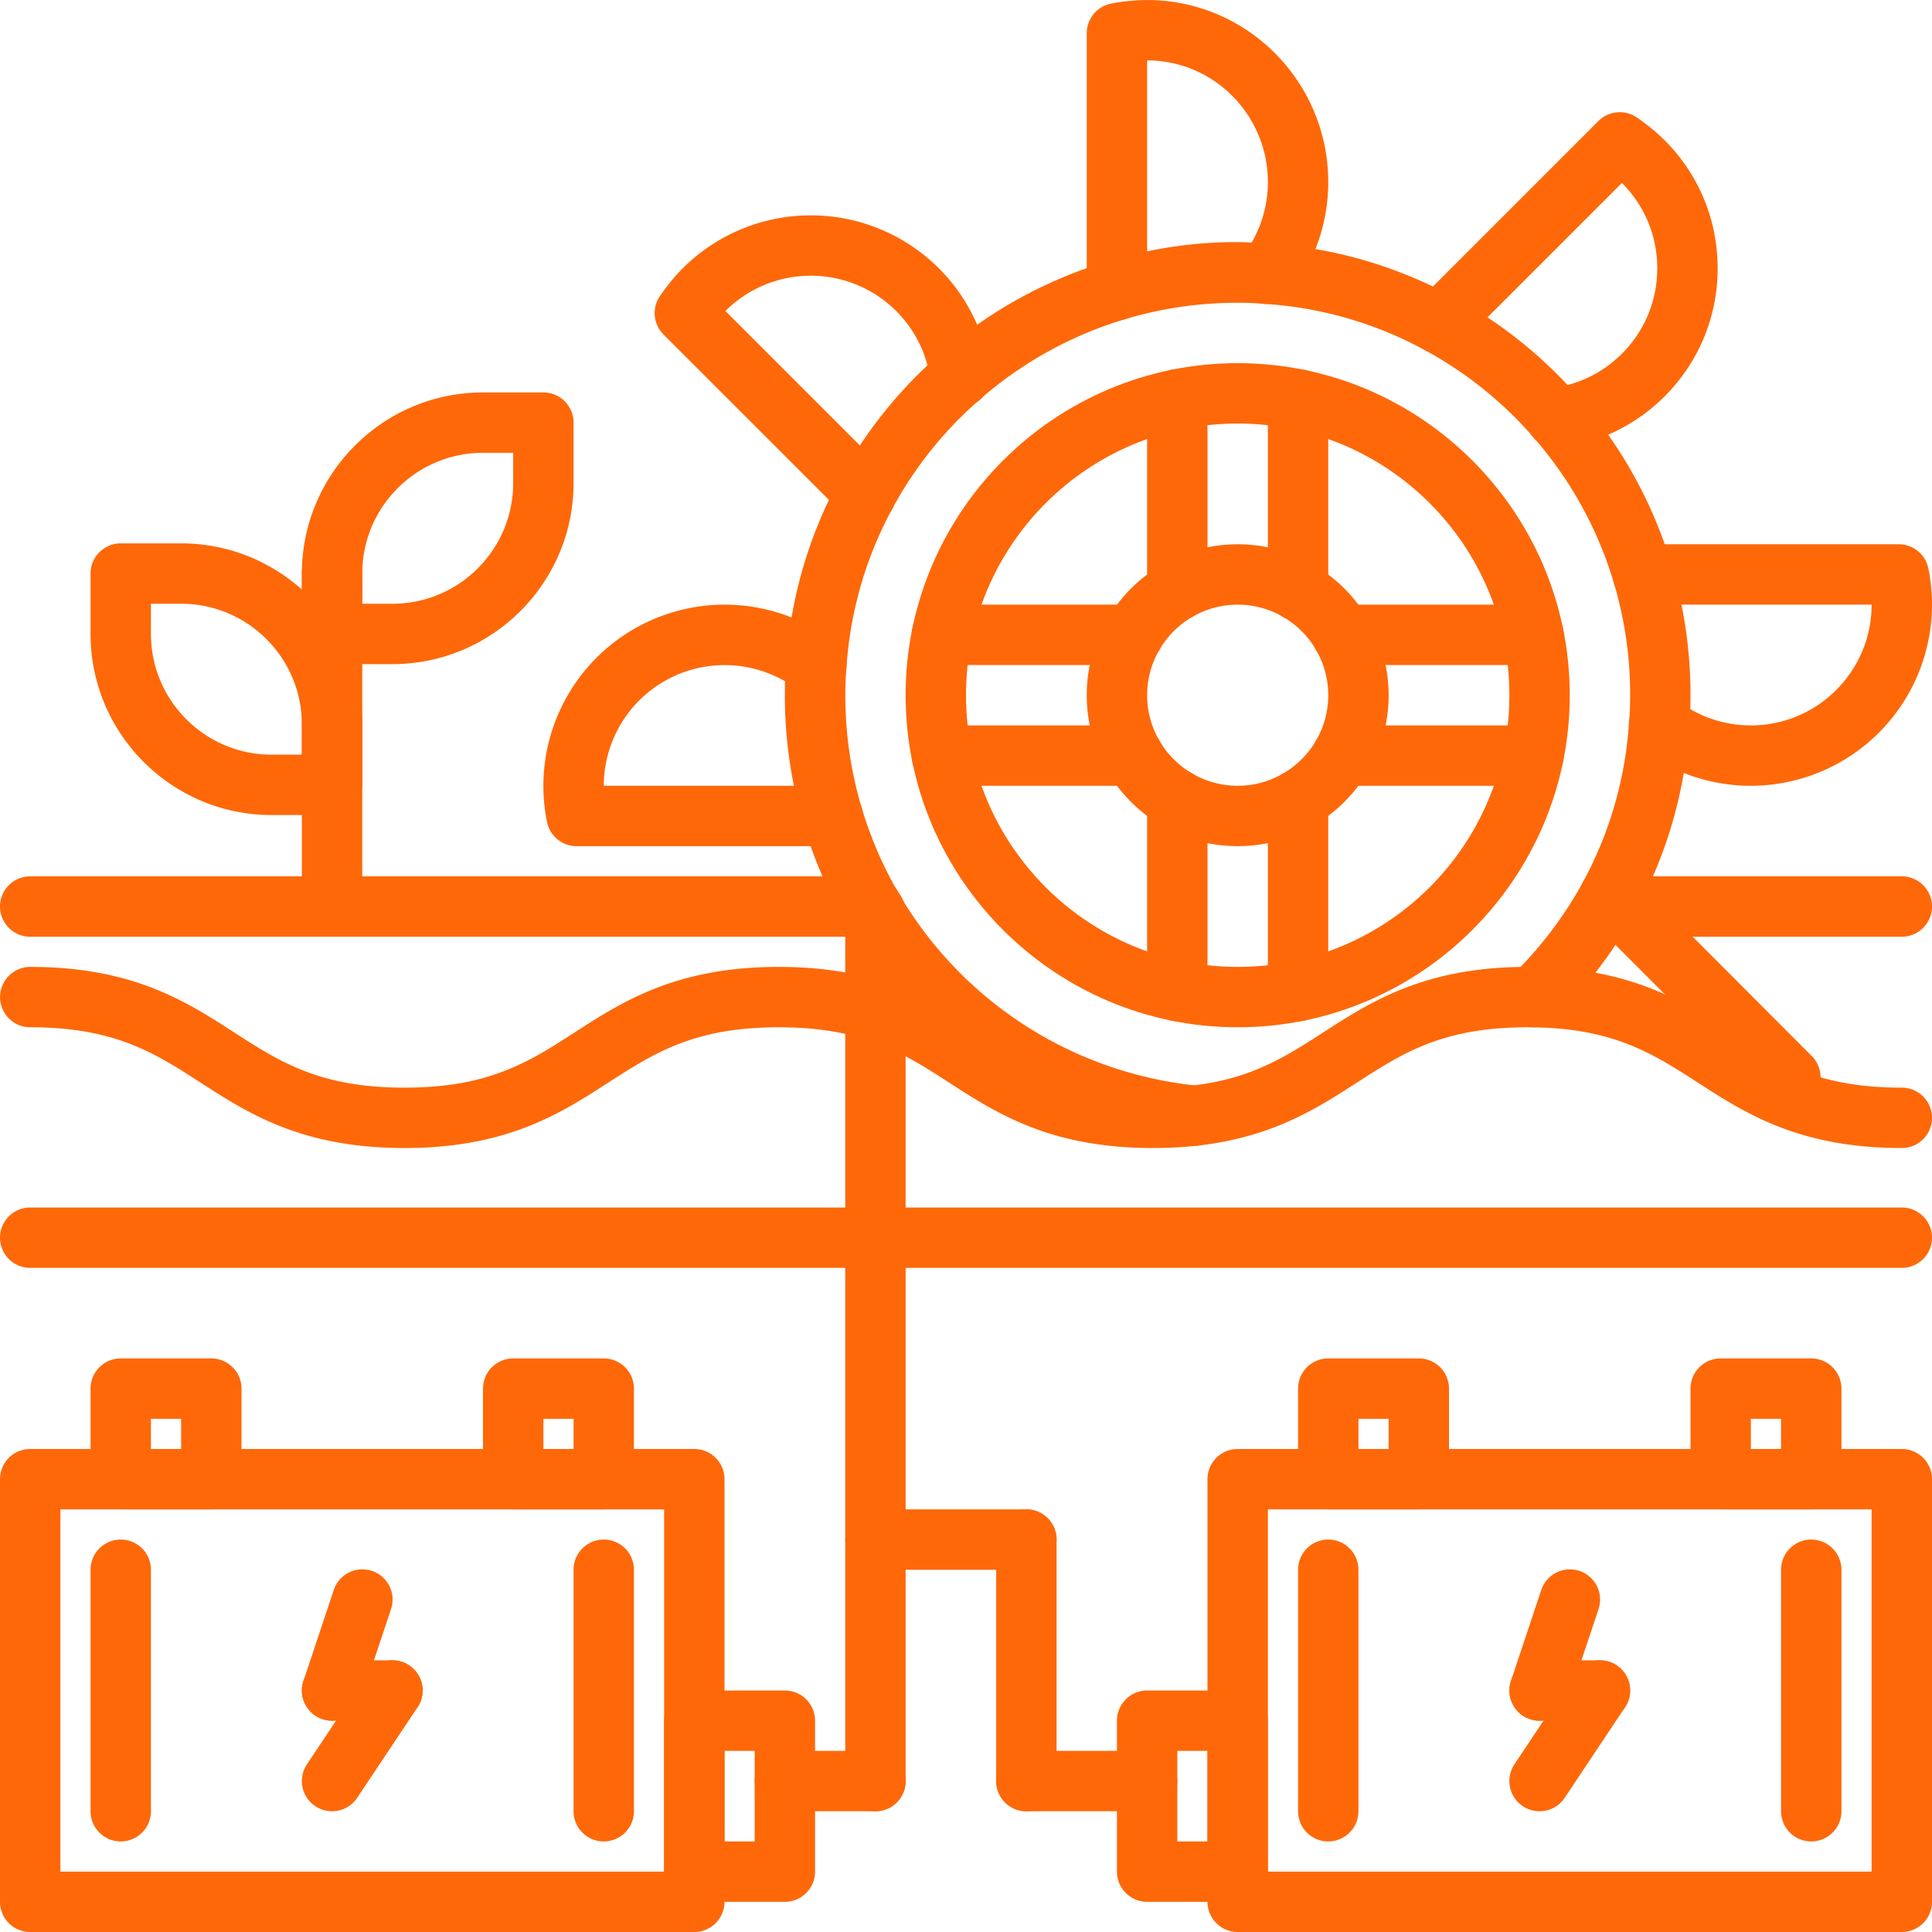
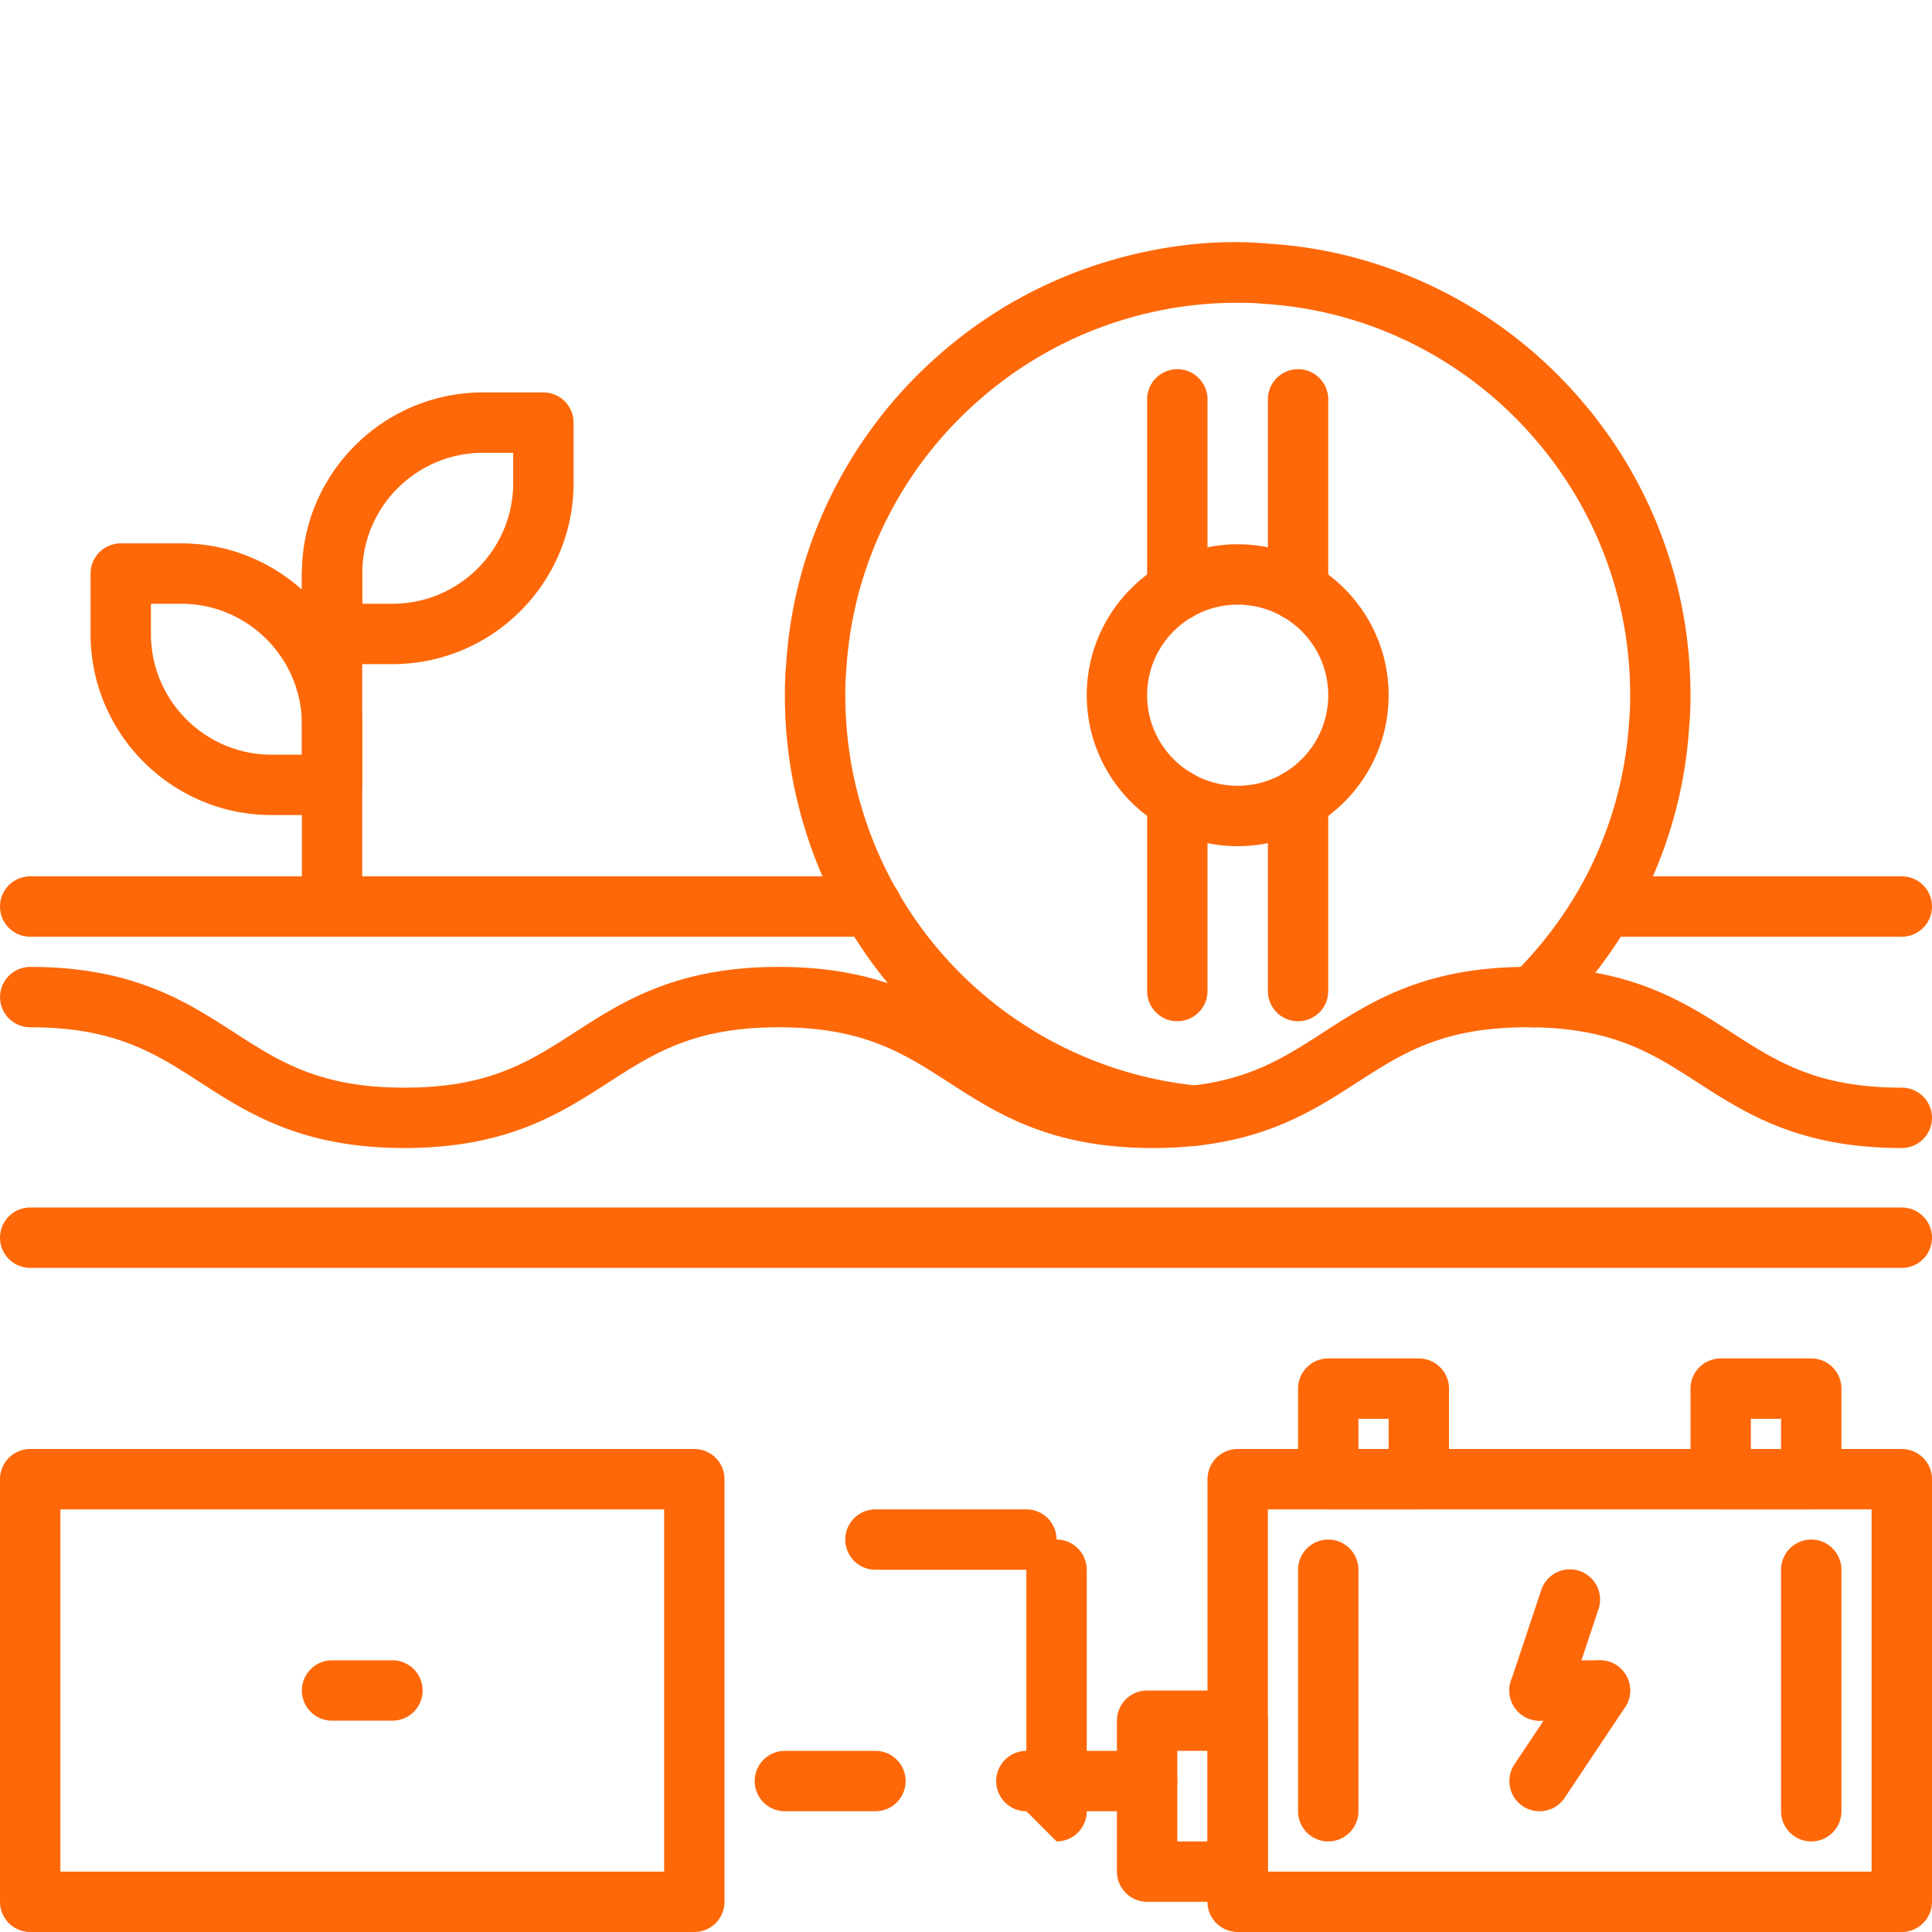
<svg xmlns="http://www.w3.org/2000/svg" version="1.1" width="512" height="512" x="0" y="0" viewBox="0 0 64 64" style="enable-background:new 0 0 512 512" xml:space="preserve" class="">
  <g>
    <path d="M13 22h-2a1 1 0 0 1-1-1v-2c0-3.309 2.691-6 6-6h2a1 1 0 0 1 1 1v2c0 3.309-2.691 6-6 6zm-1-2h1c2.206 0 4-1.794 4-4v-1h-1c-2.206 0-4 1.794-4 4z" fill="#FE6809" opacity="1" data-original="#000000" class="" />
    <path d="M11 27H9c-3.309 0-6-2.691-6-6v-2a1 1 0 0 1 1-1h2c3.309 0 6 2.691 6 6v2a1 1 0 0 1-1 1zm-6-7v1c0 2.206 1.794 4 4 4h1v-1c0-2.206-1.794-4-4-4z" fill="#FE6809" opacity="1" data-original="#000000" class="" />
    <path d="M11 30a1 1 0 0 1-1-1V19a1 1 0 1 1 2 0v10a1 1 0 0 1-1 1zM23 64H1a1 1 0 0 1-1-1V49a1 1 0 0 1 1-1h22a1 1 0 0 1 1 1v14a1 1 0 0 1-1 1zM2 62h20V50H2z" fill="#FE6809" opacity="1" data-original="#000000" class="" />
-     <path d="M7 50H4a1 1 0 0 1-1-1v-3a1 1 0 0 1 1-1h3a1 1 0 0 1 1 1v3a1 1 0 0 1-1 1zm-2-2h1v-1H5zM20 50h-3a1 1 0 0 1-1-1v-3a1 1 0 0 1 1-1h3a1 1 0 0 1 1 1v3a1 1 0 0 1-1 1zm-2-2h1v-1h-1zM11 57a1 1 0 0 1-.948-1.317l1-3a1 1 0 1 1 1.897.633l-1 3a1 1 0 0 1-.948.684z" fill="#FE6809" opacity="1" data-original="#000000" class="" />
    <path d="M13 57h-2a1 1 0 1 1 0-2h2a1 1 0 1 1 0 2z" fill="#FE6809" opacity="1" data-original="#000000" class="" />
-     <path d="M10.999 60a1 1 0 0 1-.831-1.555l2-3a1 1 0 1 1 1.664 1.11l-2 3a.998.998 0 0 1-.833.445zM20 61a1 1 0 0 1-1-1v-8a1 1 0 1 1 2 0v8a1 1 0 0 1-1 1zM4 61a1 1 0 0 1-1-1v-8a1 1 0 1 1 2 0v8a1 1 0 0 1-1 1zM26 63h-3a1 1 0 0 1-1-1v-5a1 1 0 0 1 1-1h3a1 1 0 0 1 1 1v5a1 1 0 0 1-1 1zm-2-2h1v-3h-1z" fill="#FE6809" opacity="1" data-original="#000000" class="" />
    <path d="M29 60h-3a1 1 0 1 1 0-2h3a1 1 0 1 1 0 2zM63 64H41a1 1 0 0 1-1-1V49a1 1 0 0 1 1-1h22a1 1 0 0 1 1 1v14a1 1 0 0 1-1 1zm-21-2h20V50H42z" fill="#FE6809" opacity="1" data-original="#000000" class="" />
    <path d="M60 50h-3a1 1 0 0 1-1-1v-3a1 1 0 0 1 1-1h3a1 1 0 0 1 1 1v3a1 1 0 0 1-1 1zm-2-2h1v-1h-1zM47 50h-3a1 1 0 0 1-1-1v-3a1 1 0 0 1 1-1h3a1 1 0 0 1 1 1v3a1 1 0 0 1-1 1zm-2-2h1v-1h-1zM51 57a1 1 0 0 1-.948-1.317l1-3a1 1 0 1 1 1.897.633l-1 3a1 1 0 0 1-.948.684z" fill="#FE6809" opacity="1" data-original="#000000" class="" />
    <path d="M53 57h-2a1 1 0 1 1 0-2h2a1 1 0 1 1 0 2z" fill="#FE6809" opacity="1" data-original="#000000" class="" />
    <path d="M50.999 60a1 1 0 0 1-.831-1.555l2-3a1 1 0 1 1 1.664 1.11l-2 3a.998.998 0 0 1-.833.445zM44 61a1 1 0 0 1-1-1v-8a1 1 0 1 1 2 0v8a1 1 0 0 1-1 1zM60 61a1 1 0 0 1-1-1v-8a1 1 0 1 1 2 0v8a1 1 0 0 1-1 1zM41 63h-3a1 1 0 0 1-1-1v-5a1 1 0 0 1 1-1h3a1 1 0 0 1 1 1v5a1 1 0 0 1-1 1zm-2-2h1v-3h-1z" fill="#FE6809" opacity="1" data-original="#000000" class="" />
    <path d="M38 60h-4a1 1 0 1 1 0-2h4a1 1 0 1 1 0 2zM34 52h-5a1 1 0 1 1 0-2h5a1 1 0 1 1 0 2z" fill="#FE6809" opacity="1" data-original="#000000" class="" />
-     <path d="M34 60a1 1 0 0 1-1-1v-8a1 1 0 1 1 2 0v8a1 1 0 0 1-1 1zM39.561 37.96c-.034 0-.069-.002-.104-.005a14.957 14.957 0 0 1-12.835-10.64A14.925 14.925 0 0 1 26 23.03c0-.362.012-.714.045-1.064a14.72 14.72 0 0 1 1.754-6.069 14.972 14.972 0 0 1 3.356-4.183 14.897 14.897 0 0 1 5.559-3.062c1.72-.516 3.583-.745 5.351-.577 2.101.132 4.153.724 6.069 1.754a14.918 14.918 0 0 1 4.182 3.356 14.854 14.854 0 0 1 3.062 5.559c.413 1.379.622 2.821.622 4.286 0 .362-.012.713-.045 1.063a14.724 14.724 0 0 1-1.754 6.07 15.172 15.172 0 0 1-2.711 3.58c-.396.387-1.029.385-1.416-.006s-.391-1.017 0-1.405c.959-.94 1.75-1.985 2.369-3.121a12.796 12.796 0 0 0 1.52-5.275c.03-.32.038-.608.038-.906a12.935 12.935 0 0 0-3.193-8.533 12.944 12.944 0 0 0-3.624-2.908 12.79 12.79 0 0 0-5.276-1.521 9.423 9.423 0 0 0-.906-.038 12.935 12.935 0 0 0-8.533 3.193 12.93 12.93 0 0 0-2.908 3.624 12.771 12.771 0 0 0-1.521 5.275c-.03.32-.038.609-.038.907 0 1.27.181 2.52.538 3.714a12.962 12.962 0 0 0 11.124 9.221 1 1 0 0 1-.101 1.995z" fill="#FE6809" opacity="1" data-original="#000000" class="" />
-     <path d="M41 34.03c-6.065 0-11-4.935-11-11s4.935-11 11-11 11 4.935 11 11-4.935 11-11 11zm0-20c-4.963 0-9 4.037-9 9s4.037 9 9 9 9-4.037 9-9-4.037-9-9-9z" fill="#FE6809" opacity="1" data-original="#000000" class="" />
+     <path d="M34 60v-8a1 1 0 1 1 2 0v8a1 1 0 0 1-1 1zM39.561 37.96c-.034 0-.069-.002-.104-.005a14.957 14.957 0 0 1-12.835-10.64A14.925 14.925 0 0 1 26 23.03c0-.362.012-.714.045-1.064a14.72 14.72 0 0 1 1.754-6.069 14.972 14.972 0 0 1 3.356-4.183 14.897 14.897 0 0 1 5.559-3.062c1.72-.516 3.583-.745 5.351-.577 2.101.132 4.153.724 6.069 1.754a14.918 14.918 0 0 1 4.182 3.356 14.854 14.854 0 0 1 3.062 5.559c.413 1.379.622 2.821.622 4.286 0 .362-.012.713-.045 1.063a14.724 14.724 0 0 1-1.754 6.07 15.172 15.172 0 0 1-2.711 3.58c-.396.387-1.029.385-1.416-.006s-.391-1.017 0-1.405c.959-.94 1.75-1.985 2.369-3.121a12.796 12.796 0 0 0 1.52-5.275c.03-.32.038-.608.038-.906a12.935 12.935 0 0 0-3.193-8.533 12.944 12.944 0 0 0-3.624-2.908 12.79 12.79 0 0 0-5.276-1.521 9.423 9.423 0 0 0-.906-.038 12.935 12.935 0 0 0-8.533 3.193 12.93 12.93 0 0 0-2.908 3.624 12.771 12.771 0 0 0-1.521 5.275c-.03.32-.038.609-.038.907 0 1.27.181 2.52.538 3.714a12.962 12.962 0 0 0 11.124 9.221 1 1 0 0 1-.101 1.995z" fill="#FE6809" opacity="1" data-original="#000000" class="" />
    <path d="M39 20.57a1 1 0 0 1-1-1v-6.34a1 1 0 1 1 2 0v6.34a1 1 0 0 1-1 1zM39 33.83a1 1 0 0 1-1-1v-6.34a1 1 0 1 1 2 0v6.34a1 1 0 0 1-1 1zM43 33.83a1 1 0 0 1-1-1v-6.34a1 1 0 1 1 2 0v6.34a1 1 0 0 1-1 1zM43 20.57a1 1 0 0 1-1-1v-6.34a1 1 0 1 1 2 0v6.34a1 1 0 0 1-1 1z" fill="#FE6809" opacity="1" data-original="#000000" class="" />
-     <path d="M37.54 26.03H31.2a1 1 0 1 1 0-2h6.34a1 1 0 1 1 0 2zM50.8 26.03h-6.34a1 1 0 1 1 0-2h6.34a1 1 0 1 1 0 2zM50.8 22.03h-6.34a1 1 0 1 1 0-2h6.34a1 1 0 1 1 0 2zM37.54 22.03H31.2a1 1 0 1 1 0-2h6.34a1 1 0 1 1 0 2zM37 10.61a1 1 0 0 1-1-1V1.1a1 1 0 0 1 .817-.983A6.526 6.526 0 0 1 38 .001c3.309 0 6 2.705 6 6.03a5.99 5.99 0 0 1-1.239 3.652 1 1 0 1 1-1.582-1.224A3.984 3.984 0 0 0 42 6.031c0-2.223-1.794-4.03-4-4.03v7.61a1 1 0 0 1-1 1zM28.683 17.369a.997.997 0 0 1-.707-.293l-5.997-5.996a1 1 0 0 1-.117-1.273c.241-.351.495-.66.754-.919a6.008 6.008 0 0 1 8.485 0 5.99 5.99 0 0 1 1.706 3.459 1 1 0 1 1-1.984.252 3.973 3.973 0 0 0-1.137-2.297 4.005 4.005 0 0 0-5.656 0l5.36 5.36a.999.999 0 0 1-.707 1.707zM27.58 28.03H19.1a1 1 0 0 1-.983-.817 6.006 6.006 0 0 1 5.884-7.183c1.322 0 2.619.439 3.651 1.238a.998.998 0 0 1 .18 1.402.998.998 0 0 1-1.402.18 4.004 4.004 0 0 0-6.429 3.18h7.58a1 1 0 1 1 0 2zM59.159 36.9a.998.998 0 0 1-.997-.945l-5.55-5.56a.999.999 0 1 1 1.416-1.412l5.989 6c.346.346.39.892.104 1.289l-.146.205a1 1 0 0 1-.817.422zM58 26.03a5.99 5.99 0 0 1-3.652-1.239 1 1 0 0 1 1.224-1.582A3.984 3.984 0 0 0 58 24.03c2.206 0 4-1.794 4-4h-7.58a1 1 0 1 1 0-2h8.48a1 1 0 0 1 .983.816 6.006 6.006 0 0 1-5.884 7.184zM51.556 14.845a1 1 0 0 1-.126-1.992 3.98 3.98 0 0 0 2.298-1.136c.755-.755 1.171-1.76 1.171-2.829s-.416-2.073-1.171-2.828l-5.359 5.359a.999.999 0 1 1-1.414-1.414l5.996-5.996a1 1 0 0 1 1.271-.118c.346.236.655.49.92.755 1.133 1.132 1.757 2.639 1.757 4.242s-.624 3.11-1.757 4.243a5.994 5.994 0 0 1-3.458 1.706 1.113 1.113 0 0 1-.128.008z" fill="#FE6809" opacity="1" data-original="#000000" class="" />
    <path d="M41 28.03c-2.757 0-5-2.243-5-5s2.243-5 5-5 5 2.243 5 5-2.243 5-5 5zm0-8c-1.654 0-3 1.346-3 3s1.346 3 3 3 3-1.346 3-3-1.346-3-3-3zM63 38.03c-3.396 0-5.175-1.147-6.744-2.159-1.531-.988-2.854-1.841-5.66-1.841s-4.129.853-5.66 1.841c-1.569 1.012-3.349 2.159-6.744 2.159s-5.172-1.147-6.74-2.16c-1.53-.987-2.852-1.84-5.656-1.84s-4.127.853-5.657 1.84c-1.569 1.013-3.348 2.16-6.742 2.16s-5.172-1.147-6.74-2.16c-1.53-.987-2.852-1.84-5.655-1.84a1 1 0 1 1 0-2c3.394 0 5.171 1.147 6.739 2.16 1.53.987 2.852 1.84 5.656 1.84s4.128-.853 5.658-1.841c1.569-1.012 3.347-2.159 6.741-2.159s5.172 1.147 6.74 2.16c1.53.987 2.852 1.84 5.656 1.84s4.129-.853 5.66-1.841c1.569-1.012 3.349-2.159 6.744-2.159s5.175 1.147 6.744 2.159c1.531.988 2.854 1.841 5.66 1.841a1 1 0 1 1 0 2zM28.88 31.03H1a1 1 0 1 1 0-2h27.88a1 1 0 1 1 0 2zM63 31.03h-9.748a1 1 0 1 1 0-2H63a1 1 0 1 1 0 2zM63 42H1a1 1 0 1 1 0-2h62a1 1 0 1 1 0 2z" fill="#FE6809" opacity="1" data-original="#000000" class="" />
-     <path d="M29 60a1 1 0 0 1-1-1V30.22a1 1 0 1 1 2 0V59a1 1 0 0 1-1 1z" fill="#FE6809" opacity="1" data-original="#000000" class="" />
  </g>
</svg>